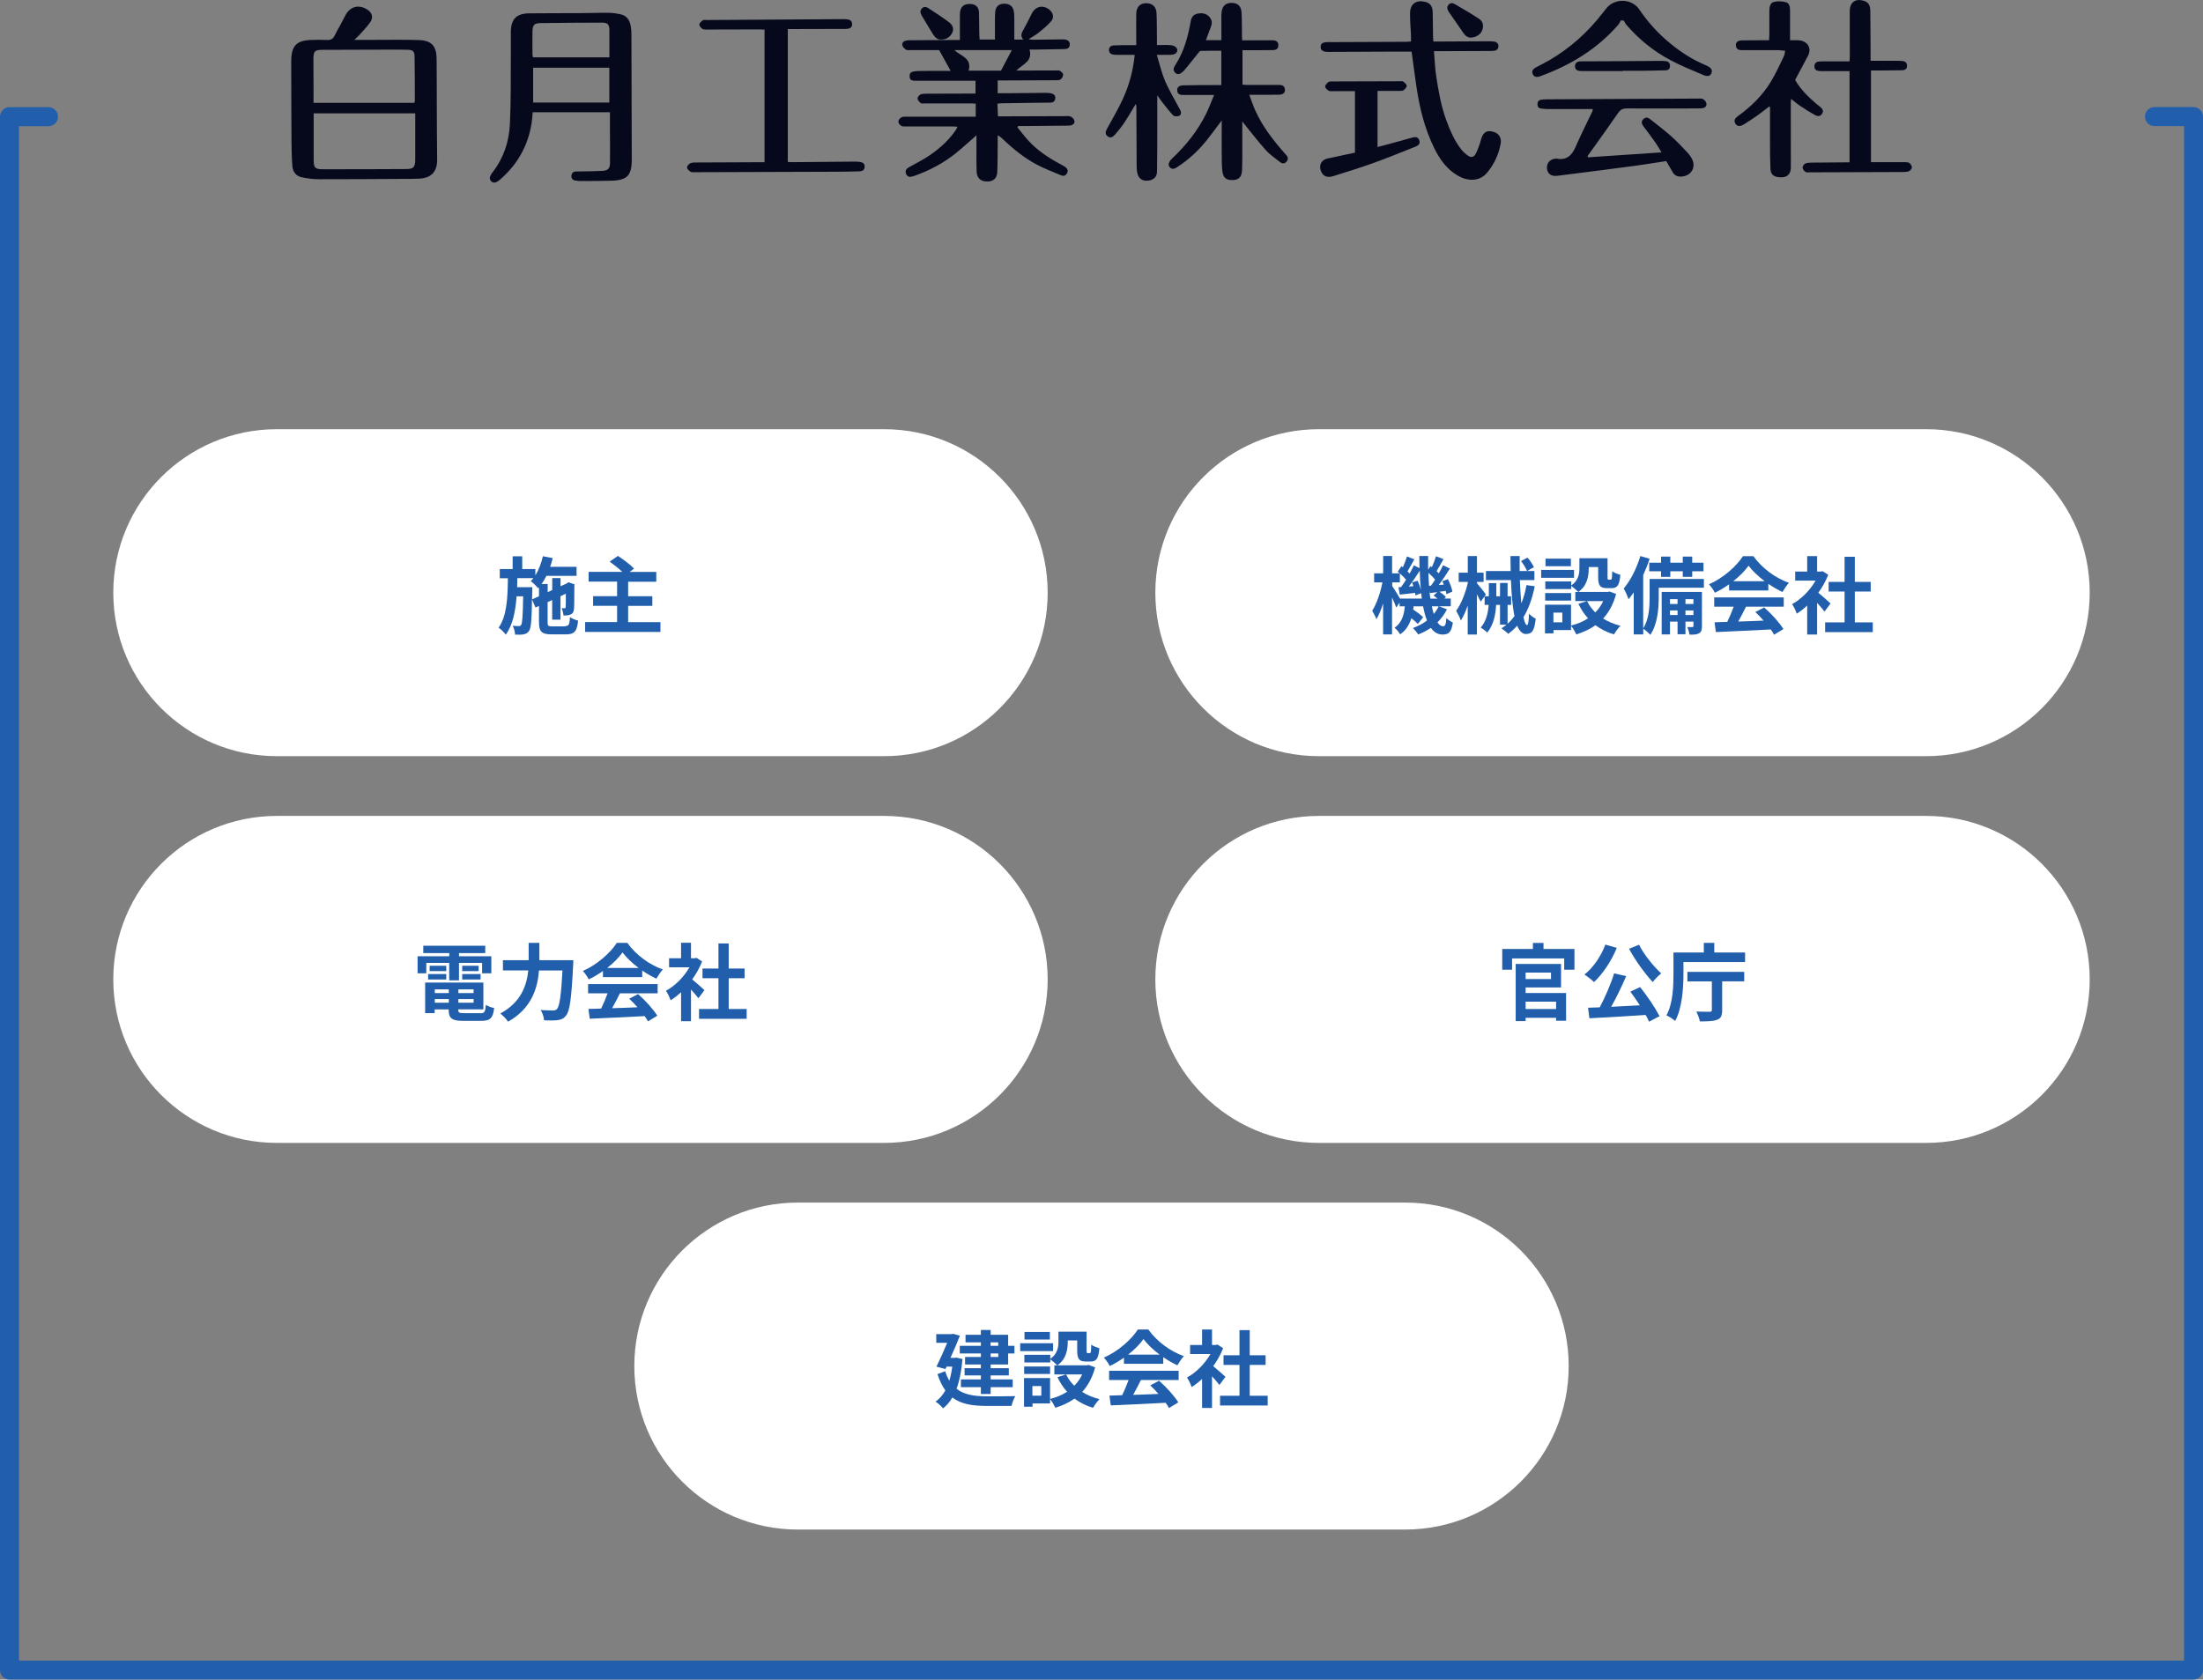
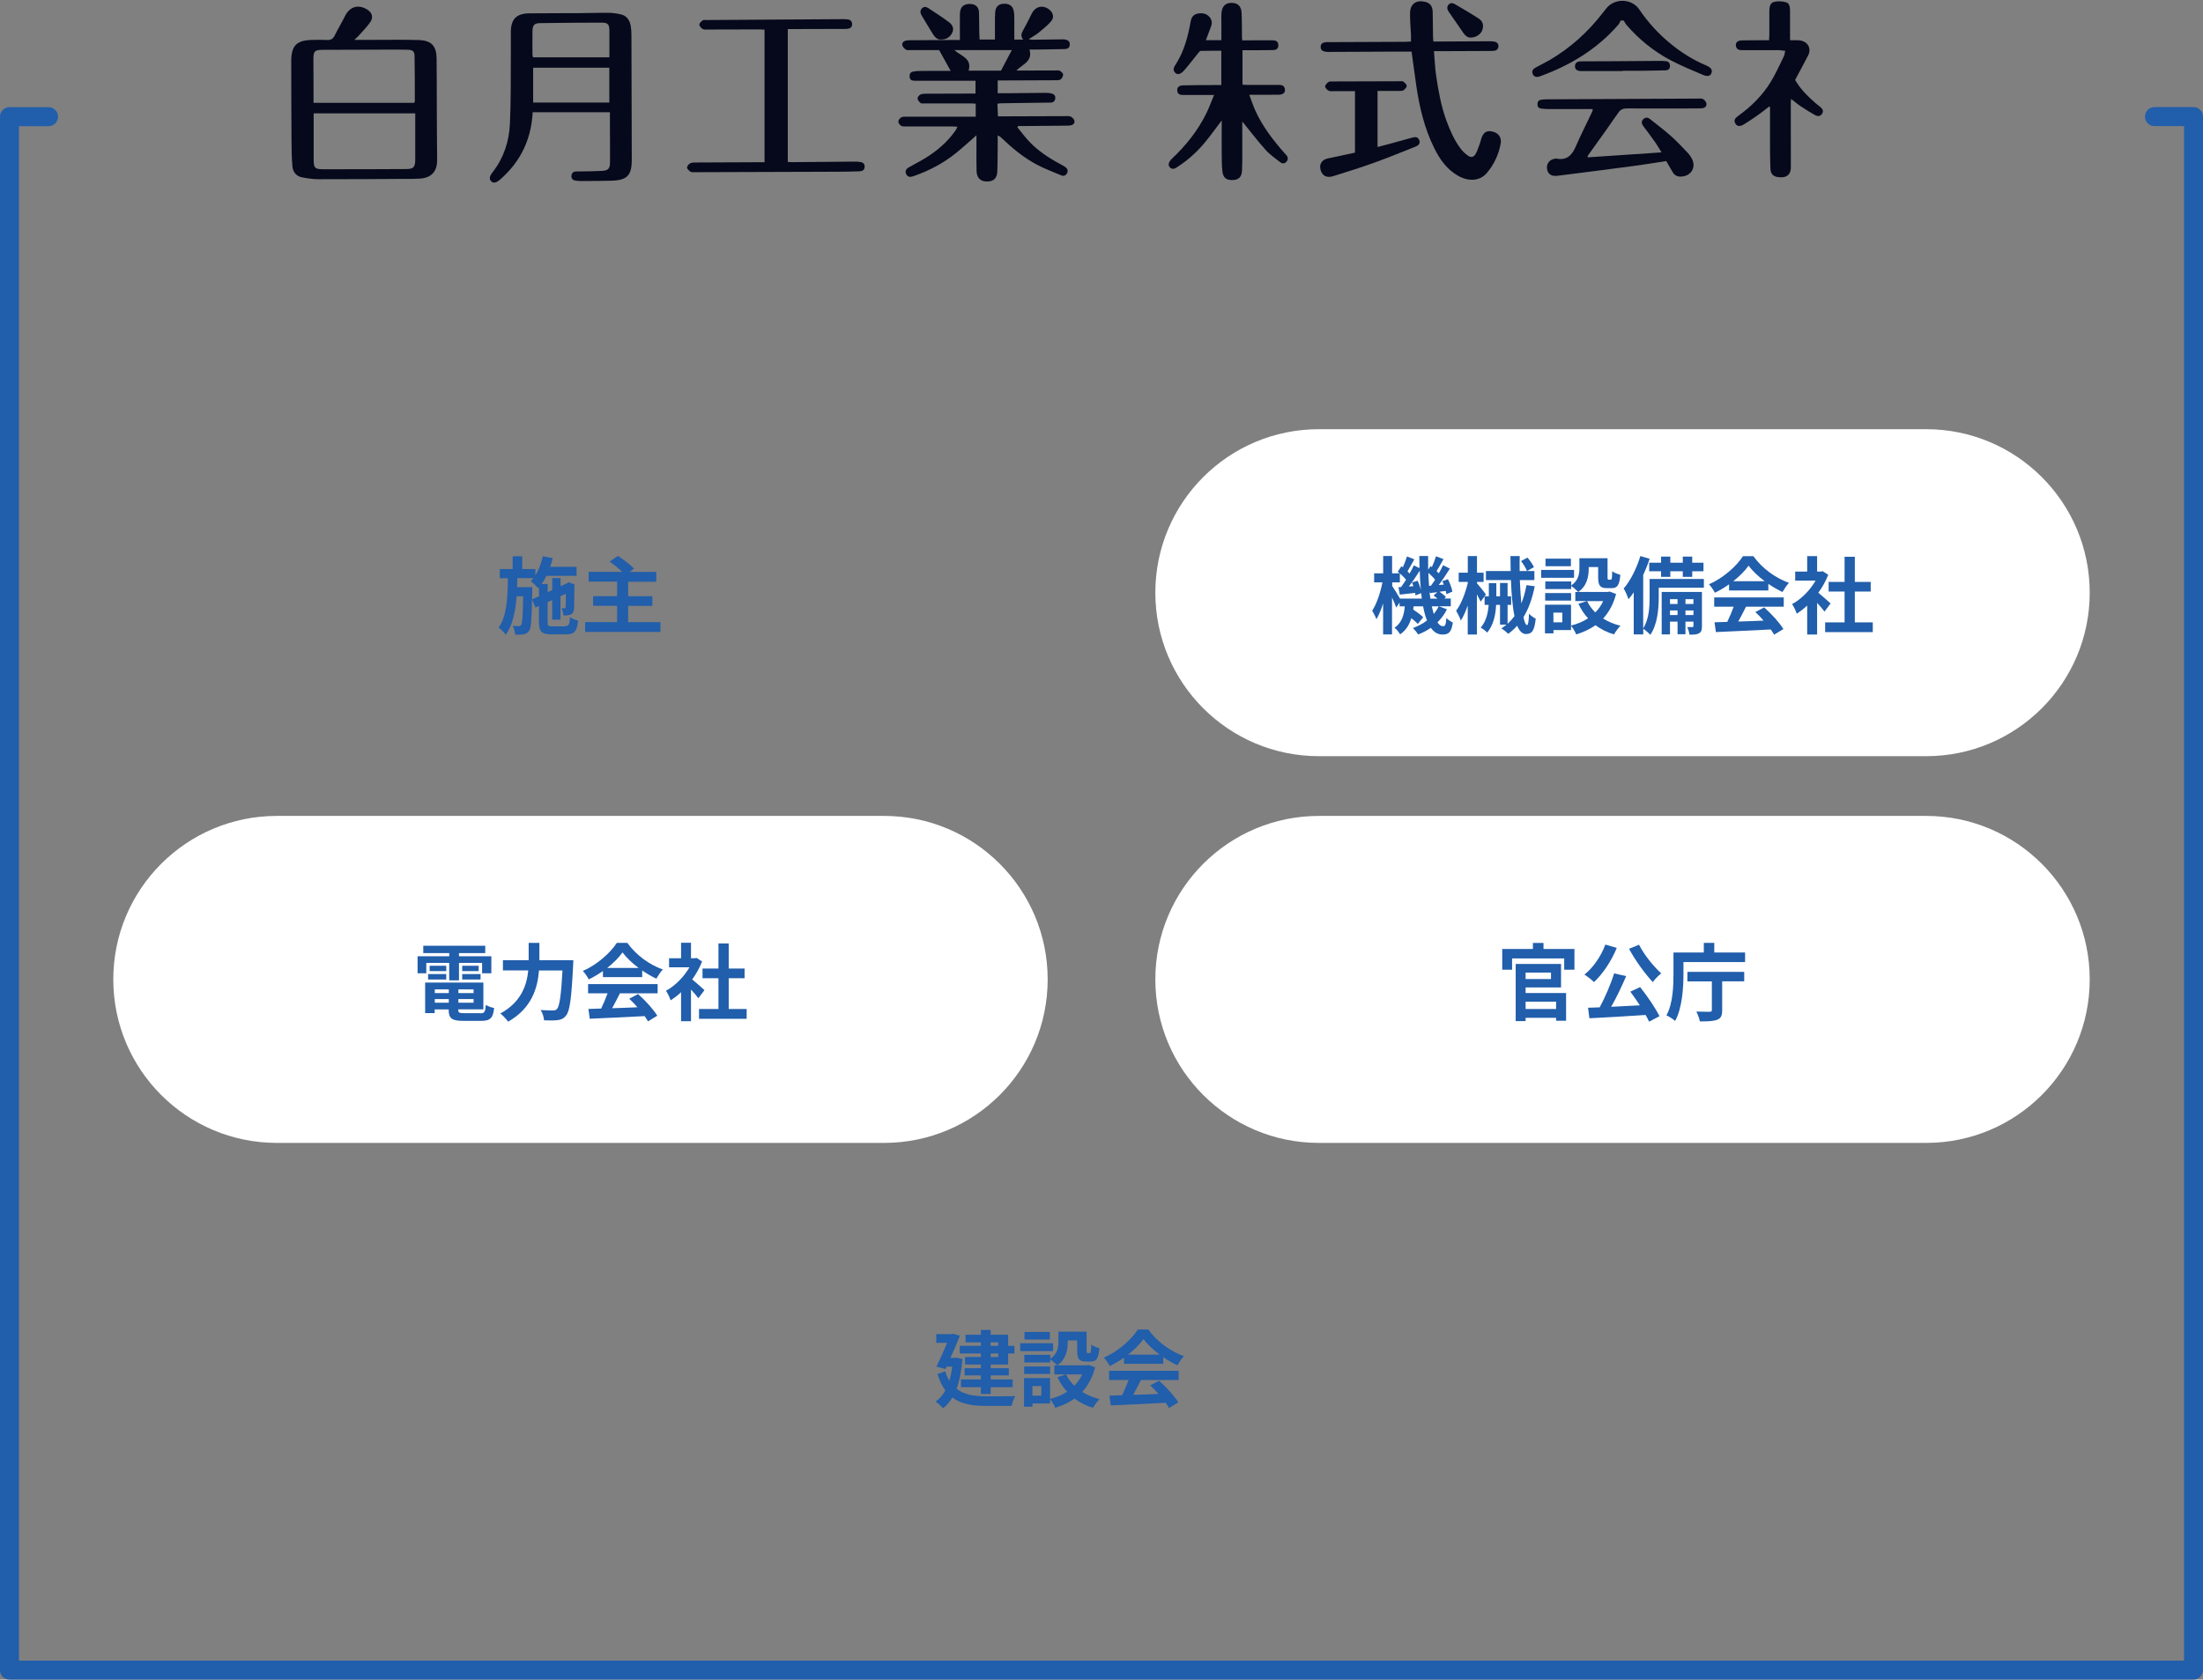
<svg xmlns="http://www.w3.org/2000/svg" id="_レイヤー_2" viewBox="0 0 328.83 250.77">
  <rect x="0" y="0" width="328.83" height="250.77" fill="#808080" stroke="none" />
  <defs>
    <style>.cls-1{fill:#215eab;}.cls-1,.cls-2,.cls-3{stroke-width:0px;}.cls-2{fill:#06091b;}.cls-3{fill:#fff;}</style>
  </defs>
  <g id="_レイヤー_1-2">
-     <path class="cls-3" d="M41.32,64.08h90.65c13.48,0,24.41,10.93,24.41,24.41h0c0,13.48-10.93,24.41-24.41,24.41H41.32c-13.48,0-24.41-10.93-24.41-24.41h0c0-13.48,10.93-24.41,24.41-24.41Z" />
    <path class="cls-1" d="M84.42,93.46c.49,0,.59-.22.66-1.32.3.22.84.43,1.21.52-.16,1.57-.54,2.05-1.76,2.05h-2.2c-1.48,0-1.88-.4-1.88-1.83v-2.41l-.52.24-.52-1.22c-.05,3.08-.14,4.28-.43,4.69-.22.33-.47.45-.8.52-.31.08-.79.06-1.29.06-.03-.41-.16-.97-.36-1.33.39.05.74.05.91.05s.26-.03.36-.2c.16-.25.24-1.3.29-4.25h-.98c-.17,2.26-.58,4.3-1.62,5.73-.24-.35-.7-.8-1.07-1.04,1.24-1.72,1.36-4.48,1.39-7.38h-1.21v-1.38h1.92v-1.9h1.43v1.9h1.96v.94c.52-.82.89-1.82,1.12-2.85l1.47.28c-.1.44-.24.88-.38,1.3h3.94v1.35h-4.5c-.22.44-.45.85-.72,1.22h.91v1.21l.68-.31v-1.79h1.24v1.22l.91-.41.05-.03.22-.16.93.33-.05.2c-.01,1.79-.01,3.06-.05,3.44-.03.45-.2.73-.54.86-.3.13-.7.14-1.03.14-.03-.34-.14-.82-.28-1.09.15.01.33.01.43.01s.16-.03.17-.19c.03-.11.03-.8.03-1.99l-.8.38v3.5h-1.24v-2.93l-.68.31v3.03c0,.52.09.59.72.59h1.94ZM80.45,88.99v-1.3l-.11.13c-.24-.28-.79-.83-1.12-1.05.14-.14.28-.29.4-.45h-2.4c-.01.45-.03.91-.03,1.35h2.26v.56l-.03,1.26,1.03-.47h0Z" />
    <path class="cls-1" d="M98.58,92.88v1.47h-11.24v-1.47h4.77v-2.43h-3.58v-1.44h3.58v-2.17h-4.25v-1.46h5.02c-.53-.52-1.28-1.09-1.88-1.53l1.23-.85c.8.52,1.88,1.32,2.41,1.9l-.66.49h3.98v1.46h-4.2v2.17h3.61v1.44h-3.61v2.43h4.83Z" />
-     <path class="cls-3" d="M119.09,179.55h90.65c13.48,0,24.41,10.93,24.41,24.41h0c0,13.48-10.93,24.41-24.41,24.41h-90.65c-13.48,0-24.41-10.93-24.41-24.41h0c0-13.48,10.93-24.41,24.41-24.41Z" />
    <path class="cls-1" d="M143.67,202.88c-.15,1.79-.45,3.28-.89,4.47,1.16.93,2.75,1.12,4.58,1.13.74,0,3.29,0,4.2-.03-.24.34-.47,1.04-.58,1.46h-3.67c-2.12,0-3.83-.25-5.16-1.26-.39.68-.85,1.21-1.39,1.62-.22-.3-.8-.82-1.12-1,.59-.41,1.08-.97,1.47-1.68-.47-.63-.85-1.43-1.18-2.43l1.16-.43c.16.55.38,1.02.61,1.42.19-.63.34-1.33.44-2.11h-.85l-.16.36-1.35-.35c.54-1.1,1.14-2.46,1.6-3.56h-1.63v-1.3h2.29l.22-.05,1.02.28c-.38.98-.89,2.17-1.41,3.31h.63l.26-.03.88.2h0ZM146.41,200.42h-2.29v-1.13h2.29v-.72h1.46v.72h2.61v1.65h.94v1.14h-.94v1.65h-2.61v.55h2.71v1.08h-2.71v.59h3.29v1.16h-3.29v1.02h-1.46v-1.02h-2.98v-1.16h2.98v-.59h-2.43v-1.08h2.43v-.55h-2.36v-1.13h2.36v-.52h-3.15v-1.14h3.15v-.52ZM147.86,200.42v.52h1.14v-.52h-1.14ZM149.01,202.08h-1.14v.52h1.14v-.52Z" />
    <path class="cls-1" d="M157.19,201.73h-4.91v-1.18h4.91v1.18ZM163.46,204.17c-.4,1.52-1.07,2.71-1.93,3.65.74.47,1.62.84,2.59,1.08-.33.31-.75.91-.97,1.29-1.05-.31-1.97-.78-2.76-1.37-.84.59-1.81,1.04-2.87,1.37-.15-.36-.5-.96-.78-1.29v.64h-2.62v.49h-1.27v-4.28h3.89v3.12c.94-.24,1.8-.59,2.54-1.08-.58-.63-1.05-1.35-1.44-2.17l1.28-.41h-1.74v-1.35h.43c-.22-.25-.74-.7-1.04-.91v.47h-3.87v-1.14h3.87v.6c1.08-.74,1.22-1.73,1.22-2.57v-1.49h4.2v2.81c0,.35.03.39.16.39h.31c.16,0,.22-.16.22-1.26.28.22.85.43,1.22.53-.13,1.56-.45,1.99-1.29,1.99h-.73c-1,0-1.29-.39-1.29-1.63v-1.52h-1.41v.22c0,1.18-.25,2.61-1.56,3.5h4.42l.25-.06.98.36h-.01ZM156.74,205.14h-3.87v-1.12h3.87v1.12ZM156.71,200h-3.79v-1.13h3.79v1.13ZM155.43,206.94h-1.33v1.44h1.33v-1.44ZM159.13,205.21c.3.63.72,1.19,1.22,1.69.49-.49.88-1.05,1.18-1.69h-2.4Z" />
    <path class="cls-1" d="M167.77,202.7c-.66.47-1.39.91-2.12,1.26-.17-.36-.56-.93-.88-1.26,2.15-.94,4.13-2.73,5.07-4.2h1.56c1.33,1.85,3.33,3.28,5.31,3.98-.38.39-.7.93-.97,1.37-.69-.33-1.42-.74-2.11-1.22v.99h-5.86v-.91h0ZM165.55,204.66h10.38v1.38h-5.63c-.36.74-.78,1.52-1.16,2.22,1.21-.03,2.5-.09,3.78-.14-.39-.45-.82-.91-1.23-1.28l1.32-.69c1.12.98,2.29,2.29,2.87,3.23l-1.39.84c-.13-.24-.3-.5-.5-.78-2.95.16-6.05.29-8.19.39l-.2-1.46,1.9-.06c.34-.7.69-1.53.96-2.27h-2.91v-1.38h0ZM173.09,202.25c-.97-.73-1.83-1.54-2.41-2.32-.54.77-1.35,1.58-2.29,2.32h4.71Z" />
-     <path class="cls-1" d="M182.03,206.8c-.26-.35-.69-.85-1.12-1.32v4.73h-1.48v-4.33c-.5.47-1.03.88-1.56,1.21-.13-.4-.47-1.13-.7-1.42,1.37-.74,2.68-2.06,3.51-3.51h-3.04v-1.35h1.79v-2.31h1.48v2.31h.56l.26-.06.84.54c-.38.96-.88,1.86-1.48,2.68.6.49,1.57,1.35,1.83,1.6l-.91,1.22h0ZM189.22,208.39v1.46h-7.11v-1.46h2.9v-4.6h-2.38v-1.44h2.38v-3.75h1.53v3.75h2.37v1.44h-2.37v4.6h2.67Z" />
    <path class="cls-3" d="M196.86,121.82h90.65c13.48,0,24.41,10.93,24.41,24.41h0c0,13.48-10.93,24.41-24.41,24.41h-90.65c-13.48,0-24.41-10.93-24.41-24.41h0c0-13.48,10.93-24.41,24.41-24.41Z" />
    <path class="cls-1" d="M235.01,141.69v3.09h-1.53v-1.68h-7.78v1.68h-1.47v-3.09h4.58v-.91h1.58v.91h4.62ZM227.72,148.26h6.04v4.14h-1.49v-.44h-4.55v.49h-1.48v-8.53h6.77v3.51h-5.29v.82h0ZM227.72,145.21v.97h3.79v-.97h-3.79ZM227.72,149.55v1.1h4.55v-1.1h-4.55,0Z" />
    <path class="cls-1" d="M241.33,141.52c-.8,1.97-2.12,3.92-3.4,5.11-.3-.31-1.03-.88-1.43-1.12,1.29-1.02,2.48-2.73,3.12-4.48l1.71.49h0ZM244.82,147.39c1.09,1.35,2.27,3.12,2.89,4.33l-1.56.82c-.13-.3-.3-.64-.52-1-3.01.2-6.18.39-8.39.49l-.2-1.57,1.74-.06c.8-1.49,1.67-3.5,2.15-5.07l1.8.41c-.66,1.54-1.47,3.23-2.24,4.58,1.35-.06,2.82-.14,4.28-.22-.45-.7-.96-1.42-1.42-2.04l1.46-.68h0ZM244.65,141.05c.73,1.47,2.16,3.23,3.31,4.28-.39.31-.97.89-1.26,1.3-1.18-1.27-2.62-3.25-3.54-4.97l1.49-.61h0Z" />
    <path class="cls-1" d="M260.48,142.21v1.43h-9.2v1.77c0,1.99-.17,5.07-1.24,7.02-.29-.25-.94-.69-1.3-.83.98-1.79,1.05-4.39,1.05-6.19v-3.2h4.53v-1.44h1.56v1.44h4.61ZM251.88,145.11h8.47v1.41h-3.29v4.31c0,.82-.19,1.22-.77,1.43-.58.22-1.42.24-2.56.24-.08-.43-.31-1.07-.53-1.47.8.03,1.74.03,1.99.03.24,0,.33-.06.33-.26v-4.27h-3.65v-1.41h0Z" />
    <path class="cls-3" d="M41.32,121.82h90.65c13.48,0,24.41,10.93,24.41,24.41h0c0,13.48-10.93,24.41-24.41,24.41H41.32c-13.48,0-24.41-10.93-24.41-24.41h0c0-13.48,10.93-24.41,24.41-24.41Z" />
    <path class="cls-1" d="M63.65,145.32h-1.32v-2.55h4.73v-.47h-3.88v-1.1h9.25v1.1h-3.92v.47h4.83v2.55h-1.38v-1.56h-3.45v2.61h-1.46v-2.61h-3.42v1.56h0ZM71.69,151.29c.63,0,.74-.19.83-1.26.3.22.86.4,1.24.47-.17,1.51-.58,1.92-1.95,1.92h-2.64c-1.72,0-2.2-.36-2.2-1.68v-.03h-2.09v.55h-1.42v-4.56h8.69v4h-3.75v.03c0,.47.14.54.91.54h2.37,0ZM63.9,145.43h2.71v.82h-2.71v-.82ZM66.61,144.99h-2.48v-.8h2.48v.8ZM64.9,147.72v.55h2.09v-.55h-2.09ZM66.99,149.71v-.54h-2.09v.54h2.09ZM70.69,147.72h-2.27v.55h2.27v-.55ZM70.69,149.71v-.54h-2.27v.54h2.27ZM71.44,144.19v.8h-2.45v-.8h2.45ZM68.99,145.43h2.74v.82h-2.74v-.82Z" />
    <path class="cls-1" d="M85.58,143.36s-.01.52-.03.72c-.25,5-.5,6.88-1.05,7.53-.38.49-.74.63-1.28.7-.47.06-1.24.06-2.01.03-.03-.45-.22-1.12-.52-1.54.79.06,1.53.06,1.85.06.26,0,.41-.03.59-.2.38-.39.63-2.04.83-5.76h-3.51c-.2,2.6-1.08,5.65-4.61,7.64-.24-.38-.8-.94-1.16-1.22,3.12-1.69,3.95-4.23,4.17-6.43h-3.78v-1.53h3.84v-2.59h1.6v2.59h5.08,0Z" />
    <path class="cls-1" d="M90,144.97c-.66.47-1.39.91-2.12,1.26-.17-.36-.56-.93-.88-1.26,2.15-.94,4.13-2.73,5.07-4.2h1.56c1.33,1.85,3.33,3.28,5.31,3.98-.38.39-.7.93-.97,1.37-.69-.33-1.42-.74-2.11-1.22v.99h-5.86v-.91h0ZM87.78,146.93h10.38v1.38h-5.63c-.36.74-.78,1.52-1.16,2.22,1.21-.03,2.5-.09,3.78-.14-.39-.45-.82-.91-1.23-1.28l1.32-.69c1.12.98,2.29,2.29,2.87,3.23l-1.39.84c-.13-.24-.3-.5-.5-.78-2.95.16-6.05.29-8.19.39l-.2-1.46,1.9-.06c.34-.7.69-1.53.96-2.27h-2.91v-1.38h0ZM95.33,144.52c-.97-.73-1.83-1.54-2.41-2.32-.54.77-1.35,1.58-2.29,2.32h4.71Z" />
    <path class="cls-1" d="M104.26,149.06c-.26-.35-.69-.85-1.12-1.32v4.73h-1.48v-4.33c-.5.47-1.03.88-1.56,1.21-.13-.4-.47-1.13-.7-1.42,1.37-.74,2.68-2.06,3.51-3.51h-3.04v-1.35h1.79v-2.31h1.48v2.31h.56l.26-.06.84.54c-.38.96-.88,1.86-1.48,2.68.6.49,1.57,1.35,1.83,1.6l-.91,1.22h0ZM111.45,150.65v1.46h-7.11v-1.46h2.9v-4.6h-2.38v-1.44h2.38v-3.75h1.53v3.75h2.37v1.44h-2.37v4.6h2.67Z" />
    <path class="cls-3" d="M196.86,64.08h90.65c13.48,0,24.41,10.93,24.41,24.41h0c0,13.48-10.93,24.41-24.41,24.41h-90.65c-13.48,0-24.41-10.93-24.41-24.41h0c0-13.48,10.93-24.41,24.41-24.41Z" />
    <path class="cls-1" d="M215.98,90.97c-.36.73-.84,1.38-1.42,1.95.25.38.53.58.84.58s.43-.24.49-1.23c.28.29.68.54.97.68-.22,1.42-.58,1.79-1.56,1.79-.7,0-1.27-.36-1.72-1-.58.4-1.22.73-1.9.99-.16-.28-.53-.72-.78-.96.79-.29,1.49-.66,2.1-1.13-.24-.6-.43-1.3-.58-2.11h-1.42c-.01.16-.03.33-.06.47.55.36,1.16.82,1.49,1.16l-.8.99c-.22-.24-.58-.55-.97-.85-.29.96-.78,1.8-1.67,2.41-.16-.3-.54-.77-.84-.98,1.1-.74,1.42-1.93,1.54-3.2h-.78v-.56l-.5.74c-.13-.38-.38-.96-.63-1.51v5.52h-1.33v-4.63c-.29.91-.63,1.76-1,2.36-.14-.39-.43-.93-.63-1.27.66-.99,1.24-2.73,1.53-4.23h-1.24v-1.35h1.35v-2.59h1.33v2.59h1.12c-.09-.09-.19-.16-.28-.24l.55-.82.22.16c.24-.53.47-1.16.61-1.62l1.1.43c-.35.6-.72,1.29-1.02,1.79.11.11.22.22.31.33.25-.43.47-.84.64-1.22l.84.41c-.01-.59-.03-1.19-.03-1.81h1.32c-.01.7-.01,1.38,0,2.04l.36-.53.2.15c.24-.52.47-1.14.61-1.62l1.12.43c-.35.63-.72,1.3-1.03,1.79.11.11.22.22.33.33.24-.41.47-.84.64-1.21l1.02.5c-.5.79-1.1,1.71-1.66,2.45l.75-.05c-.06-.17-.14-.35-.22-.52l.84-.3c.29.59.58,1.37.66,1.86l-.89.38c-.03-.14-.05-.31-.1-.49l-.93.13c.36.24.75.55.96.79l-.24.22h.96v1.16h-1.76l1.16.44h0ZM212.23,89.38c-.03-.26-.06-.54-.1-.82l-.85.34c-.01-.11-.03-.24-.05-.38-.82.09-1.6.19-2.29.26l-.2-1.1.39-.03c.24-.33.5-.7.75-1.1-.24-.29-.59-.64-.93-.93v1.33h-1.14v.54c.26.39.86,1.35,1.16,1.88h3.26,0ZM211.6,86.69c.2.43.39.97.49,1.41-.09-.91-.15-1.88-.17-2.89-.5.78-1.09,1.66-1.63,2.36l.68-.05c-.06-.2-.13-.39-.2-.56l.84-.26ZM213.58,87.46c.2-.26.41-.58.63-.91-.26-.33-.64-.7-1-1.02.01.68.05,1.32.1,1.95l.28-.03h0ZM214.58,89.38c-.19-.16-.4-.33-.6-.47l.56-.49c-.39.03-.75.09-1.1.13l-.08-.35c.03.41.09.8.15,1.18h1.07,0ZM213.72,90.53c.09.41.19.8.29,1.14.29-.35.54-.73.73-1.14h-1.02,0Z" />
    <path class="cls-1" d="M221.01,89.82c-.13-.26-.34-.68-.56-1.09v6.01h-1.37v-4.33c-.31.88-.66,1.68-1.03,2.24-.13-.41-.47-1.08-.7-1.47.74-.94,1.38-2.65,1.74-4.13v-.17h-1.36v-1.38h1.36v-2.48h1.37v2.48h.99v1.38h-.99v.2c.31.34,1.16,1.41,1.33,1.69l-.77,1.05h0ZM229.08,87.54c-.36,1.81-.91,3.34-1.68,4.61.15.74.34,1.18.54,1.18.15,0,.25-.54.29-1.71.26.3.69.6,1,.75-.19,1.77-.54,2.29-1.47,2.29-.55,0-.98-.47-1.3-1.24-.39.45-.84.85-1.33,1.21-.2-.2-.72-.63-1.02-.82.28-.17.53-.36.77-.55h-.98v-2.95h-.58c-.08,1.44-.36,2.95-1.33,4.14-.22-.24-.66-.58-.97-.74.84-1,1.1-2.22,1.18-3.4h-.6v-1.28h.63v-1.97h1.12v1.97h.55v-1.99h1.13v1.99h.53v1.28h-.53v2.82c.38-.34.72-.72,1.03-1.14-.3-1.43-.45-3.33-.53-5.38h-3.73v-1.35h3.69c-.01-.73-.03-1.49-.03-2.24h1.38c-.01.75-.03,1.51-.01,2.24h2.2v1.35h-2.17c.05,1.28.13,2.48.22,3.48.34-.82.59-1.73.77-2.73l1.23.17h.02ZM227.99,83.25c.39.43.79,1.02.97,1.43l-1.03.58c-.15-.4-.54-1.04-.89-1.49l.96-.52Z" />
    <path class="cls-1" d="M234.95,86.27h-4.91v-1.18h4.91v1.18ZM241.22,88.7c-.4,1.52-1.07,2.71-1.93,3.65.74.47,1.62.84,2.59,1.08-.33.31-.75.91-.97,1.29-1.05-.31-1.97-.78-2.76-1.37-.84.59-1.81,1.04-2.87,1.37-.15-.36-.5-.96-.78-1.29v.64h-2.62v.49h-1.27v-4.28h3.89v3.12c.94-.24,1.8-.59,2.54-1.08-.58-.63-1.05-1.35-1.44-2.17l1.28-.41h-1.74v-1.35h.43c-.22-.25-.74-.7-1.04-.91v.47h-3.87v-1.14h3.87v.6c1.08-.74,1.22-1.73,1.22-2.57v-1.49h4.2v2.81c0,.35.03.39.16.39h.31c.16,0,.22-.16.22-1.26.28.22.85.43,1.22.53-.13,1.56-.45,1.99-1.29,1.99h-.73c-1,0-1.29-.39-1.29-1.63v-1.52h-1.41v.22c0,1.18-.25,2.61-1.56,3.5h4.42l.25-.06.98.36h-.01ZM234.51,89.67h-3.87v-1.12h3.87v1.12ZM234.48,84.54h-3.79v-1.13h3.79v1.13ZM233.2,91.47h-1.33v1.44h1.33v-1.44ZM236.9,89.75c.3.63.72,1.19,1.22,1.69.49-.49.88-1.05,1.18-1.69h-2.4Z" />
    <path class="cls-1" d="M254.33,87.75h-6.74v1.48c0,1.63-.19,4.03-1.26,5.55-.22-.25-.77-.73-1.05-.91v.85h-1.42v-6.28c-.25.38-.52.73-.78,1.03-.11-.35-.47-1.22-.72-1.6,1-1.16,1.93-3,2.49-4.85l1.38.41c-.26.8-.59,1.63-.96,2.43v7.95c.88-1.35.96-3.24.96-4.62v-2.75h8.1v1.29h0ZM247.94,84.01v-.91h1.38v.91h1.86v-.91h1.41v.91h1.68v1.28h-1.68v.84h-1.41v-.84h-1.86v.84h-1.38v-.84h-1.77v-1.28h1.77ZM254.04,93.48c0,.56-.08.86-.43,1.07-.34.19-.79.22-1.44.2-.03-.34-.17-.8-.33-1.13.35.01.67.01.79,0,.11,0,.14-.03.14-.15v-.66h-1.19v1.88h-1.18v-1.88h-1.13v1.91h-1.24v-6.34h6.01v5.1ZM249.27,89.46v.72h1.13v-.72h-1.13ZM250.4,91.83v-.69h-1.13v.69h1.13ZM251.58,89.46v.72h1.19v-.72h-1.19ZM252.77,91.83v-.69h-1.19v.69h1.19Z" />
    <path class="cls-1" d="M258.09,87.24c-.66.47-1.39.91-2.12,1.26-.17-.36-.56-.93-.88-1.26,2.15-.94,4.13-2.73,5.07-4.2h1.56c1.33,1.85,3.33,3.28,5.31,3.98-.38.39-.7.93-.97,1.37-.69-.33-1.42-.74-2.11-1.22v.99h-5.86v-.91h0ZM255.87,89.2h10.38v1.38h-5.63c-.36.74-.78,1.52-1.16,2.22,1.21-.03,2.5-.09,3.78-.14-.39-.45-.82-.91-1.23-1.28l1.32-.69c1.12.98,2.29,2.29,2.87,3.23l-1.39.84c-.13-.24-.3-.5-.5-.78-2.95.16-6.05.29-8.19.39l-.2-1.46,1.9-.06c.34-.7.69-1.53.96-2.27h-2.91v-1.38h0ZM263.41,86.78c-.97-.73-1.83-1.54-2.41-2.32-.54.77-1.35,1.58-2.29,2.32h4.71Z" />
    <path class="cls-1" d="M272.35,91.33c-.26-.35-.69-.85-1.12-1.32v4.73h-1.48v-4.33c-.5.47-1.03.88-1.56,1.21-.13-.4-.47-1.13-.7-1.42,1.37-.74,2.68-2.06,3.51-3.51h-3.04v-1.35h1.79v-2.31h1.48v2.31h.56l.26-.06.84.54c-.38.96-.88,1.86-1.48,2.68.6.49,1.57,1.35,1.83,1.6l-.91,1.22h0ZM279.54,92.92v1.46h-7.11v-1.46h2.9v-4.6h-2.38v-1.44h2.38v-3.75h1.53v3.75h2.37v1.44h-2.37v4.6h2.67Z" />
    <path class="cls-1" d="M327.42,250.77H1.42c-.78,0-1.42-.63-1.42-1.42V17.42c0-.78.63-1.42,1.42-1.42h5.82c.78,0,1.42.63,1.42,1.42s-.63,1.42-1.42,1.42H2.83v229.1h323.17V18.83h-4.41c-.78,0-1.42-.63-1.42-1.42s.63-1.42,1.42-1.42h5.82c.78,0,1.42.63,1.42,1.42v231.94c0,.78-.63,1.42-1.42,1.42Z" />
    <path class="cls-2" d="M143.28,5.98c0-1.36-.02-2.61,0-3.87.02-1.06.53-1.55,1.54-1.52.81.03,1.28.46,1.31,1.28.03.97.02,1.95.04,2.92,0,.35.03.7.05,1.11h2.29c0-.83,0-1.63,0-2.42,0-.57-.01-1.14.04-1.71.07-.77.51-1.17,1.23-1.21.85-.04,1.37.29,1.53,1.06.09.41.09.85.09,1.27.01.99,0,1.98,0,3.02h1.34c-.49-.53-.25-1.01.05-1.53.43-.76.82-1.55,1.21-2.34.53-1.08,1.64-1.36,2.6-.63.59.45.79,1.18.31,1.75-.55.64-1.22,1.18-1.88,1.72-.42.34-.91.6-1.49.97.28.04.44.08.6.08,1.4-.01,2.8-.03,4.2-.05.19,0,.38-.02.57.01.43.07.78.22.77.75,0,.54-.37.68-.81.69-1.4.03-2.8.05-4.2.07-.33,0-.65,0-1,0,.51,1.8-1.05,2.18-1.96,3.13.27,0,.46,0,.66,0,1.71,0,3.42,0,5.13-.01.24,0,.51-.05.7.05.22.12.49.37.49.57,0,.24-.18.58-.38.72-.21.14-.54.12-.82.12-2.47.02-4.94.02-7.41.03-.37,0-.75,0-1.16,0v1.91c.45,0,.89,0,1.33,0,1.97-.02,3.94-.05,5.91-.06.28,0,.57.03.84.11.36.1.56.35.51.75-.05.39-.3.59-.68.6-.85.02-1.71.01-2.56.03-1.61.02-3.23.05-4.84.07-.16,0-.32.04-.55.06.03.63.05,1.23.08,1.89.35,0,.6,0,.86,0,3.02,0,6.03-.02,9.05-.03.31,0,.65-.05.92.06.24.09.5.35.57.59.11.36-.13.64-.51.72-.18.04-.38.05-.57.05-2.19.02-4.37.04-6.56.06-.25,0-.5,0-.76,0-.03.06-.07.12-.1.18.56.69,1.09,1.4,1.69,2.05,1.32,1.42,2.92,2.49,4.62,3.4.27.15.55.29.8.46.33.22.5.53.32.91-.17.37-.51.53-.89.36-1.22-.51-2.47-.98-3.64-1.6-1.96-1.04-3.66-2.45-5.26-3.98-.14-.13-.27-.26-.58-.37,0,.31,0,.62,0,.94-.01,1.49,0,2.99-.06,4.48-.04,1-.59,1.46-1.56,1.45-.94-.01-1.49-.53-1.53-1.51-.04-1.16-.02-2.33-.02-3.49,0-.61,0-1.21,0-1.9-1.1.96-2.07,1.86-3.1,2.69-1.83,1.47-3.88,2.55-6.09,3.34-.11.04-.22.08-.34.11-.41.13-.76.08-.96-.35-.21-.46,0-.78.4-1.01.82-.47,1.68-.89,2.48-1.39,1.71-1.06,3.22-2.34,4.4-3.99.08-.12.16-.23.23-.36.05-.08.07-.17.14-.32-.27-.01-.49-.04-.72-.04-2.3,0-4.61,0-6.91,0-.26,0-.56.03-.76-.09-.21-.12-.43-.42-.43-.63,0-.22.22-.51.43-.63.23-.13.55-.11.83-.11,3.14,0,6.27,0,9.41,0,.28,0,.56,0,.88,0v-1.94c-.25-.01-.49-.04-.74-.04-2.28,0-4.56,0-6.84,0-.21,0-.48.05-.63-.05-.21-.16-.45-.43-.47-.68-.02-.19.23-.5.43-.6.26-.12.6-.11.91-.12,2.16-.01,4.32-.01,6.49-.02.26,0,.51,0,.82,0v-1.91c-.28,0-.53,0-.78,0-2.71,0-5.42,0-8.12,0-.73,0-.92-.16-.94-.68-.01-.36.14-.6.49-.68.25-.05.51-.09.77-.1,1.35-.02,2.71-.02,4.06-.02.23,0,.46,0,.81,0-.6-1.09-1.15-2.08-1.72-3.1-1.4,0-2.82,0-4.24,0-.24,0-.52.05-.7-.06-.23-.14-.48-.39-.55-.64-.1-.37.17-.63.54-.72.2-.05.42-.04.64-.05,2.19-.01,4.37-.02,6.56-.04.23,0,.47,0,.81,0ZM149.41,10.55c.54-1.02,1.07-2.01,1.62-3.07h-8.58c.97.89,2.67,1.2,2.13,3.07h4.83Z" />
    <path class="cls-2" d="M52.89,5.95c1.21,0,2.25,0,3.28,0,2.11,0,4.23-.04,6.34.03,1.89.06,2.64.88,2.66,2.77.03,2.33.02,4.65.03,6.98.01,2.7.02,5.41.05,8.11.02,1.75-.83,2.71-2.58,2.83-.8.05-1.61.04-2.42.04-4.23.02-8.45.06-12.68.05-.84,0-1.7-.12-2.53-.29-.86-.18-1.34-.84-1.4-1.68-.1-1.25-.12-2.51-.13-3.77-.03-3.94-.03-7.88-.04-11.82,0-2.41.78-3.2,3.19-3.24.71-.01,1.43-.03,2.14.01.54.03.88-.12,1.13-.62.51-1.02,1.09-1.99,1.6-3.01.68-1.35,1.96-1.73,3.26-.93.74.45.98,1.16.49,1.88-.51.74-1.15,1.37-1.75,2.05-.15.17-.33.31-.63.6ZM46.82,16.92c0,2.39,0,4.67,0,6.94,0,1.21.19,1.41,1.41,1.41,4.13,0,8.27,0,12.4-.03,1.08,0,1.34-.28,1.35-1.37,0-1.47,0-2.94,0-4.42,0-.85,0-1.69,0-2.53h-15.16ZM46.8,15.35h15.04c.04-.14.08-.2.08-.27,0-2.23,0-4.46-.04-6.69,0-.69-.25-.93-.97-.96-1.07-.04-2.13-.02-3.2-.02-3.18,0-6.36.01-9.54.03-1.21,0-1.39.19-1.39,1.42,0,1.45.01,2.89.02,4.34,0,.71,0,1.41,0,2.14Z" />
    <path class="cls-2" d="M79.51,16.79c-.12,2.23-.65,4.23-1.66,6.09-.81,1.5-1.9,2.78-3.17,3.9-.62.55-1.06.61-1.37.28-.32-.33-.26-.74.25-1.39,1.63-2.1,2.42-4.54,2.55-7.13.17-3.46.11-6.92.14-10.38,0-1.14-.01-2.28,0-3.42.03-1.91.84-2.72,2.76-2.75,2.49-.03,4.99-.01,7.48-.03,1.45,0,2.9-.07,4.34-.05.61,0,1.23.1,1.82.23.9.2,1.34.86,1.49,1.71.08.44.11.9.11,1.34.02,6.22.04,12.43.05,18.65,0,2.37-.69,3.09-3.09,3.14-1.47.03-2.94.05-4.42.05-.33,0-.67-.02-.99-.09-.37-.08-.55-.36-.5-.75.06-.38.29-.58.69-.59.74-.01,1.47-.01,2.21-.03.57-.01,1.14-.03,1.71-.06.82-.05,1.13-.33,1.14-1.14.02-1.76,0-3.51-.01-5.27,0-.77,0-1.55,0-2.34h-11.53ZM90.95,15.31v-5.2h-11.37v5.2h11.37ZM90.96,8.56c0-1.41,0-2.71,0-4.01,0-.9-.24-1.17-1.12-1.17-3.06,0-6.11.03-9.17.07-.91.01-1.17.27-1.19,1.21-.03,1.16,0,2.32,0,3.48,0,.14.05.27.08.42h11.4Z" />
    <path class="cls-2" d="M179.99,6h2.32c0-.86,0-1.71,0-2.55,0-.52-.03-1.05.02-1.56.09-.98.6-1.46,1.5-1.46.9,0,1.44.47,1.49,1.45.07,1.21.04,2.42.06,3.63,0,.14.02.28.04.51.49,0,.96,0,1.43,0,1.05,0,2.09-.02,3.14,0,.59.01.82.27.82.76,0,.54-.37.69-.8.7-1.21.02-2.42.01-3.63.02-.28,0-.57,0-.92,0v5.14c.25.01.5.04.75.04,1.54,0,3.09,0,4.63,0,.41,0,.83.04.94.56.11.55-.19.88-.89.9-1.12.03-2.23,0-3.35.01-.31,0-.61,0-1.07,0,.32.85.58,1.63.91,2.37,1.08,2.38,2.66,4.42,4.38,6.37.08.09.16.17.24.26.27.31.31.65.04.97-.27.33-.63.35-.95.1-.74-.59-1.55-1.13-2.17-1.83-1.23-1.37-2.34-2.84-3.49-4.25,0,.92,0,1.95,0,2.97,0,1.45.02,2.89-.04,4.34-.04.97-.5,1.4-1.34,1.43-.99.04-1.47-.3-1.59-1.31-.11-.94-.09-1.89-.1-2.84-.02-1.33,0-2.66,0-3.99,0-.23,0-.45,0-.76-.84,1.11-1.58,2.15-2.38,3.13-1.19,1.46-2.56,2.73-4.15,3.76-.38.25-.77.55-1.21.12-.32-.31-.19-.83.31-1.3,2.07-1.95,3.83-4.14,5.1-6.7.43-.86.75-1.77,1.19-2.81-.76,0-1.34,0-1.92,0-.88,0-1.76.01-2.64,0-.45,0-.89-.05-.94-.63-.05-.51.25-.8.93-.81,1.5-.04,2.99-.03,4.49-.04.37,0,.75,0,1.16,0v-5.12c-1.05,0-2.07-.01-3.08.02-.14,0-.28.22-.39.35-.69.84-1.34,1.72-2.06,2.54-.56.62-1,.71-1.34.39-.49-.48-.15-.93.11-1.34,1.23-1.95,1.79-4.12,2.19-6.35.11-.61.4-1.02,1-1.15.68-.14,1.33-.06,1.82.51.33.39.41.85.24,1.33-.25.69-.51,1.37-.79,2.11Z" />
    <path class="cls-2" d="M210.7,7.71c-1.21,0-2.37,0-3.53,0-2.92.01-5.84.03-8.76.04-.21,0-.43,0-.64-.04-.38-.08-.65-.27-.64-.72,0-.45.28-.62.67-.68.19-.03.38-.02.57-.02,3.82-.02,7.65-.03,11.47-.05.23,0,.47-.02.77-.04,0-.36.01-.68,0-.99-.05-1.09-.16-2.18-.14-3.27.03-1.35.88-1.96,2.2-1.68.78.16,1.16.65,1.18,1.54.03,1.21.03,2.42.05,3.63,0,.23.03.46.05.77.32,0,.57,0,.83,0,2.54-.02,5.08-.03,7.62-.04.19,0,.38.02.57.04.43.06.72.29.69.75-.03.41-.32.62-.72.64-.26.02-.52.02-.78.02-2.42.01-4.84.02-7.27.03-.25,0-.51,0-.85,0,.11,1.27.15,2.45.32,3.62.34,2.3.74,4.58,1.55,6.78.54,1.45,1.15,2.86,2.08,4.11.3.41.69.79,1.11,1.08.49.35.9.24,1.19-.3.28-.52.44-1.09.65-1.65.07-.18.1-.37.15-.55.33-1.01.83-1.31,1.76-1.07.84.21,1.31.88,1.15,1.78-.3,1.64-.99,3.12-2.07,4.39-1.02,1.2-2.71,1.32-4.3.41-1.68-.96-2.73-2.47-3.56-4.15-1.43-2.9-2.18-6.01-2.65-9.18-.25-1.71-.47-3.42-.72-5.21Z" />
    <path class="cls-2" d="M117.59,4.34v19.84c.32.01.57.04.82.03,3.04-.02,6.08-.05,9.12-.08.28,0,.57,0,.85.05.42.06.72.27.68.75-.03.48-.35.64-.78.65-1.07.03-2.14.06-3.2.06-7.1.03-14.2.05-21.3.07-.24,0-.52.04-.7-.07-.23-.14-.52-.41-.53-.63,0-.22.27-.54.5-.64.31-.13.7-.11,1.05-.11,3.06-.02,6.13-.03,9.19-.04.26,0,.52,0,.83,0V4.43c-.25-.02-.45-.04-.66-.04-2.61,0-5.22.02-7.84.02-.26,0-.57.03-.76-.09-.22-.14-.48-.44-.47-.66,0-.22.3-.47.52-.63.13-.09.37-.04.56-.04,6.79-.04,13.58-.09,20.38-.13.26,0,.53,0,.78.05.36.08.56.32.56.72,0,.41-.25.6-.61.66-.23.04-.47.03-.71.03-2.49,0-4.99.02-7.48.02-.26,0-.51,0-.8,0Z" />
    <path class="cls-2" d="M237.75,16.28c-2.31,0-4.57,0-6.82,0-.31,0-.61-.04-.92-.08-.38-.05-.52-.29-.52-.64,0-.36.16-.6.51-.66.26-.04.52-.07.78-.07,7.53-.04,15.05-.08,22.58-.11.28,0,.61-.05.84.07.23.12.47.41.51.66.06.34-.16.64-.56.7-.23.03-.47.03-.71.04-3.54,0-7.08.02-10.62,0-.58,0-.93.16-1.27.65-1.38,2.01-2.82,3.99-4.24,5.98-.12.17-.23.34-.35.5.02.06.04.11.06.17,3.6-.24,7.21-.49,10.99-.74-.39-.62-.7-1.17-1.06-1.67-.53-.76-1.1-1.49-1.65-2.23-.25-.33-.36-.69-.04-1.03.31-.34.68-.32,1.02-.05,1.06.84,2.14,1.66,3.15,2.55.88.79,1.69,1.66,2.51,2.52.21.22.39.48.54.75.76,1.29.03,2.66-1.47,2.77-.56.04-1.03-.12-1.33-.64-.32-.55-.64-1.1-.97-1.67-1.6.24-3.19.51-4.78.72-3.83.51-7.67,1-11.5,1.48-.89.11-1.45-.31-1.52-1.1-.08-.79.45-1.39,1.29-1.47.05,0,.1-.02.14,0,1.53.3,2.31-.51,2.87-1.82.77-1.78,1.66-3.51,2.49-5.27.03-.06.01-.13.03-.3Z" />
-     <path class="cls-2" d="M172.7,6.73c.76,0,1.45-.04,2.12.02.29.03.67.2.81.42.28.45-.05.92-.64.99-.45.05-.9.02-1.35.03-.26,0-.51,0-.97,0,.42,1.37.71,2.64,1.2,3.83.54,1.28,1.27,2.49,1.92,3.72.12.23.25.46.38.69.18.34.16.72-.18.87-.25.11-.73.1-.88-.07-.65-.69-1.21-1.45-1.8-2.19-.17-.22-.32-.46-.57-.82,0,1.64,0,3.11,0,4.59,0,2.27,0,4.55-.04,6.82-.01.76-.5,1.23-1.24,1.33-.84.12-1.43-.21-1.66-.98-.11-.38-.13-.79-.14-1.19-.02-2.87-.03-5.74-.04-8.62,0-.2,0-.41-.1-.63-.55.9-1.07,1.82-1.65,2.7-.42.63-.89,1.23-1.39,1.8-.29.33-.66.7-1.16.3-.47-.37-.26-.79-.03-1.21.8-1.48,1.67-2.93,2.36-4.46.9-2.01,1.49-4.14,1.72-6.48-.72,0-1.39,0-2.07,0-.33,0-.67,0-1-.02-.42-.03-.75-.22-.77-.68-.02-.48.31-.69.72-.71.69-.04,1.38-.03,2.06-.04.4,0,.8,0,1.29,0,0-.38,0-.68,0-.99,0-1.23-.02-2.47,0-3.7.02-.97.54-1.54,1.39-1.57.96-.04,1.59.48,1.64,1.48.06,1.3.04,2.61.06,3.92,0,.25,0,.51,0,.86Z" />
    <path class="cls-2" d="M264.04,15.93c-.56.43-1.1.87-1.68,1.28-.68.48-1.37.94-2.08,1.37-.58.35-1.01.29-1.25-.13-.31-.53.02-.85.4-1.13,1.95-1.4,3.64-3.06,4.89-5.11.74-1.21,1.31-2.52,1.94-3.79.11-.22.13-.48.21-.83-.39-.04-.68-.09-.97-.1-1.81,0-3.61,0-5.42,0-.42,0-.83-.04-.95-.55-.13-.54.17-.89.87-.91,1-.03,2-.01,2.99-.02.33,0,.66,0,1.07,0,.01-.3.04-.55.04-.8,0-1.19,0-2.37,0-3.56,0-.57.1-1.22.68-1.36.58-.15,1.27-.11,1.85.06.47.14.56.72.56,1.21,0,1.44,0,2.89,0,4.45.49,0,.87-.02,1.23,0,1.5.09,1.98,1.27,1.48,2.25-.62,1.2-1.26,2.38-1.95,3.67.73,1.31,1.86,2.44,3.08,3.5.23.2.48.38.72.58.32.27.48.59.21.99-.27.41-.67.38-1.01.2-.75-.41-1.47-.87-2.18-1.34-.47-.31-.9-.69-1.42-1.09-.02.22-.05.37-.05.52,0,2.99,0,5.98.01,8.97,0,.19-.02.38,0,.57.07,1.38-.81,1.82-2.04,1.59-.65-.12-.98-.51-1.01-1.27-.05-1.26-.06-2.51-.06-3.77,0-1.8,0-3.6,0-5.41l-.17-.07Z" />
-     <path class="cls-2" d="M279.19,9.08c1.4,0,2.68,0,3.96,0,.26,0,.52,0,.78.03.44.03.72.24.72.71,0,.48-.3.66-.74.67-.95.01-1.9.03-2.85.03-.59,0-1.18,0-1.79,0v13.69c.59,0,1.1,0,1.62,0,1.12,0,2.23-.01,3.35,0,.26,0,.56,0,.75.12.2.13.39.43.39.66,0,.19-.23.46-.42.56-.24.12-.55.12-.83.13-4.66.02-9.31.04-13.97.05-.24,0-.52.04-.69-.08-.2-.14-.41-.43-.41-.65,0-.21.23-.52.44-.6.32-.12.7-.11,1.05-.12,1.59-.02,3.18-.03,4.77-.04.23,0,.47,0,.75,0v-13.62c-1.29,0-2.52,0-3.74,0-.28,0-.57.02-.85-.02-.38-.06-.66-.23-.65-.69,0-.44.24-.67.64-.72.42-.04.85-.03,1.28-.03,1.09,0,2.17,0,3.32,0,.02-.33.04-.58.04-.84,0-2.21-.02-4.41-.01-6.62,0-1.39.87-1.99,2.18-1.55.59.2.88.62.89,1.46.03,2.11.03,4.23.04,6.34,0,.35,0,.7,0,1.15Z" />
    <path class="cls-2" d="M202.25,22.79v-9.18c-1.06,0-2.07,0-3.08,0-.28,0-.61.05-.84-.06-.24-.12-.52-.41-.53-.63,0-.22.26-.51.49-.67.17-.12.46-.09.69-.09,3.32-.01,6.65-.02,9.97-.03.17,0,.38-.04.49.04.22.17.52.41.53.64.01.22-.26.51-.48.67-.17.12-.46.08-.69.09-1.04,0-2.08,0-3.18,0v8.38c.65-.17,1.28-.33,1.9-.5,1.1-.3,2.2-.6,3.29-.91.43-.12.82-.12,1.02.35.21.51-.07.81-.52.99-2.03.8-4.04,1.64-6.1,2.38-2.05.74-4.13,1.39-6.21,2.04-.97.3-1.6-.03-1.87-.88-.27-.85.15-1.57,1.04-1.76,1.34-.29,2.69-.57,4.08-.87Z" />
    <path class="cls-2" d="M241.94,3.03c-.13.23-.23.48-.4.68-3.13,3.6-7.07,5.99-11.5,7.62-.09.03-.18.07-.27.1-.44.12-.82.06-1-.41-.17-.44.08-.73.44-.93.66-.37,1.35-.69,2.01-1.07,3.16-1.84,5.82-4.24,8.04-7.13.16-.21.33-.4.49-.61,1.18-1.56,3.8-1.57,4.95.15,1.3,1.93,2.88,3.65,4.7,5.13,1.57,1.28,3.27,2.36,5.14,3.15.07.03.13.06.2.09.68.31.89.64.72,1.12-.14.41-.56.56-1.22.28-1.66-.7-3.33-1.39-4.92-2.23-2.52-1.33-4.7-3.12-6.57-5.28-.15-.18-.25-.41-.37-.61-.14-.01-.29-.02-.43-.03Z" />
    <path class="cls-2" d="M242.22,10.61c-1.97,0-3.94,0-5.91,0-.14,0-.29,0-.43,0-.45-.04-.8-.22-.79-.73.01-.49.34-.71.8-.72,1.61-.01,3.23-.01,4.84-.02,2.4-.01,4.79-.03,7.19-.05.24,0,.47.02.71.04.42.04.63.26.64.7,0,.45-.24.66-.65.67-1.26.04-2.51.05-3.77.07-.88.01-1.76,0-2.63,0,0,.01,0,.02,0,.03Z" />
    <path class="cls-2" d="M219.6,5.61c-.48.04-.85-.24-1.14-.65-.74-1.07-1.48-2.14-2.22-3.21-.22-.32-.3-.66-.07-.99.25-.35.63-.35.96-.16,1.22.71,2.45,1.43,3.63,2.2.6.39.73,1.02.49,1.7-.22.62-.92,1.09-1.66,1.1Z" />
    <path class="cls-2" d="M140.52,5.9c-.6.06-.97-.33-1.27-.81-.56-.9-1.1-1.82-1.65-2.73-.21-.35-.32-.7-.04-1.05.3-.37.68-.32,1.02-.09,1.04.69,2.1,1.36,3.09,2.11.44.34.77.85.49,1.5-.3.68-.87,1.07-1.64,1.07Z" />
  </g>
</svg>